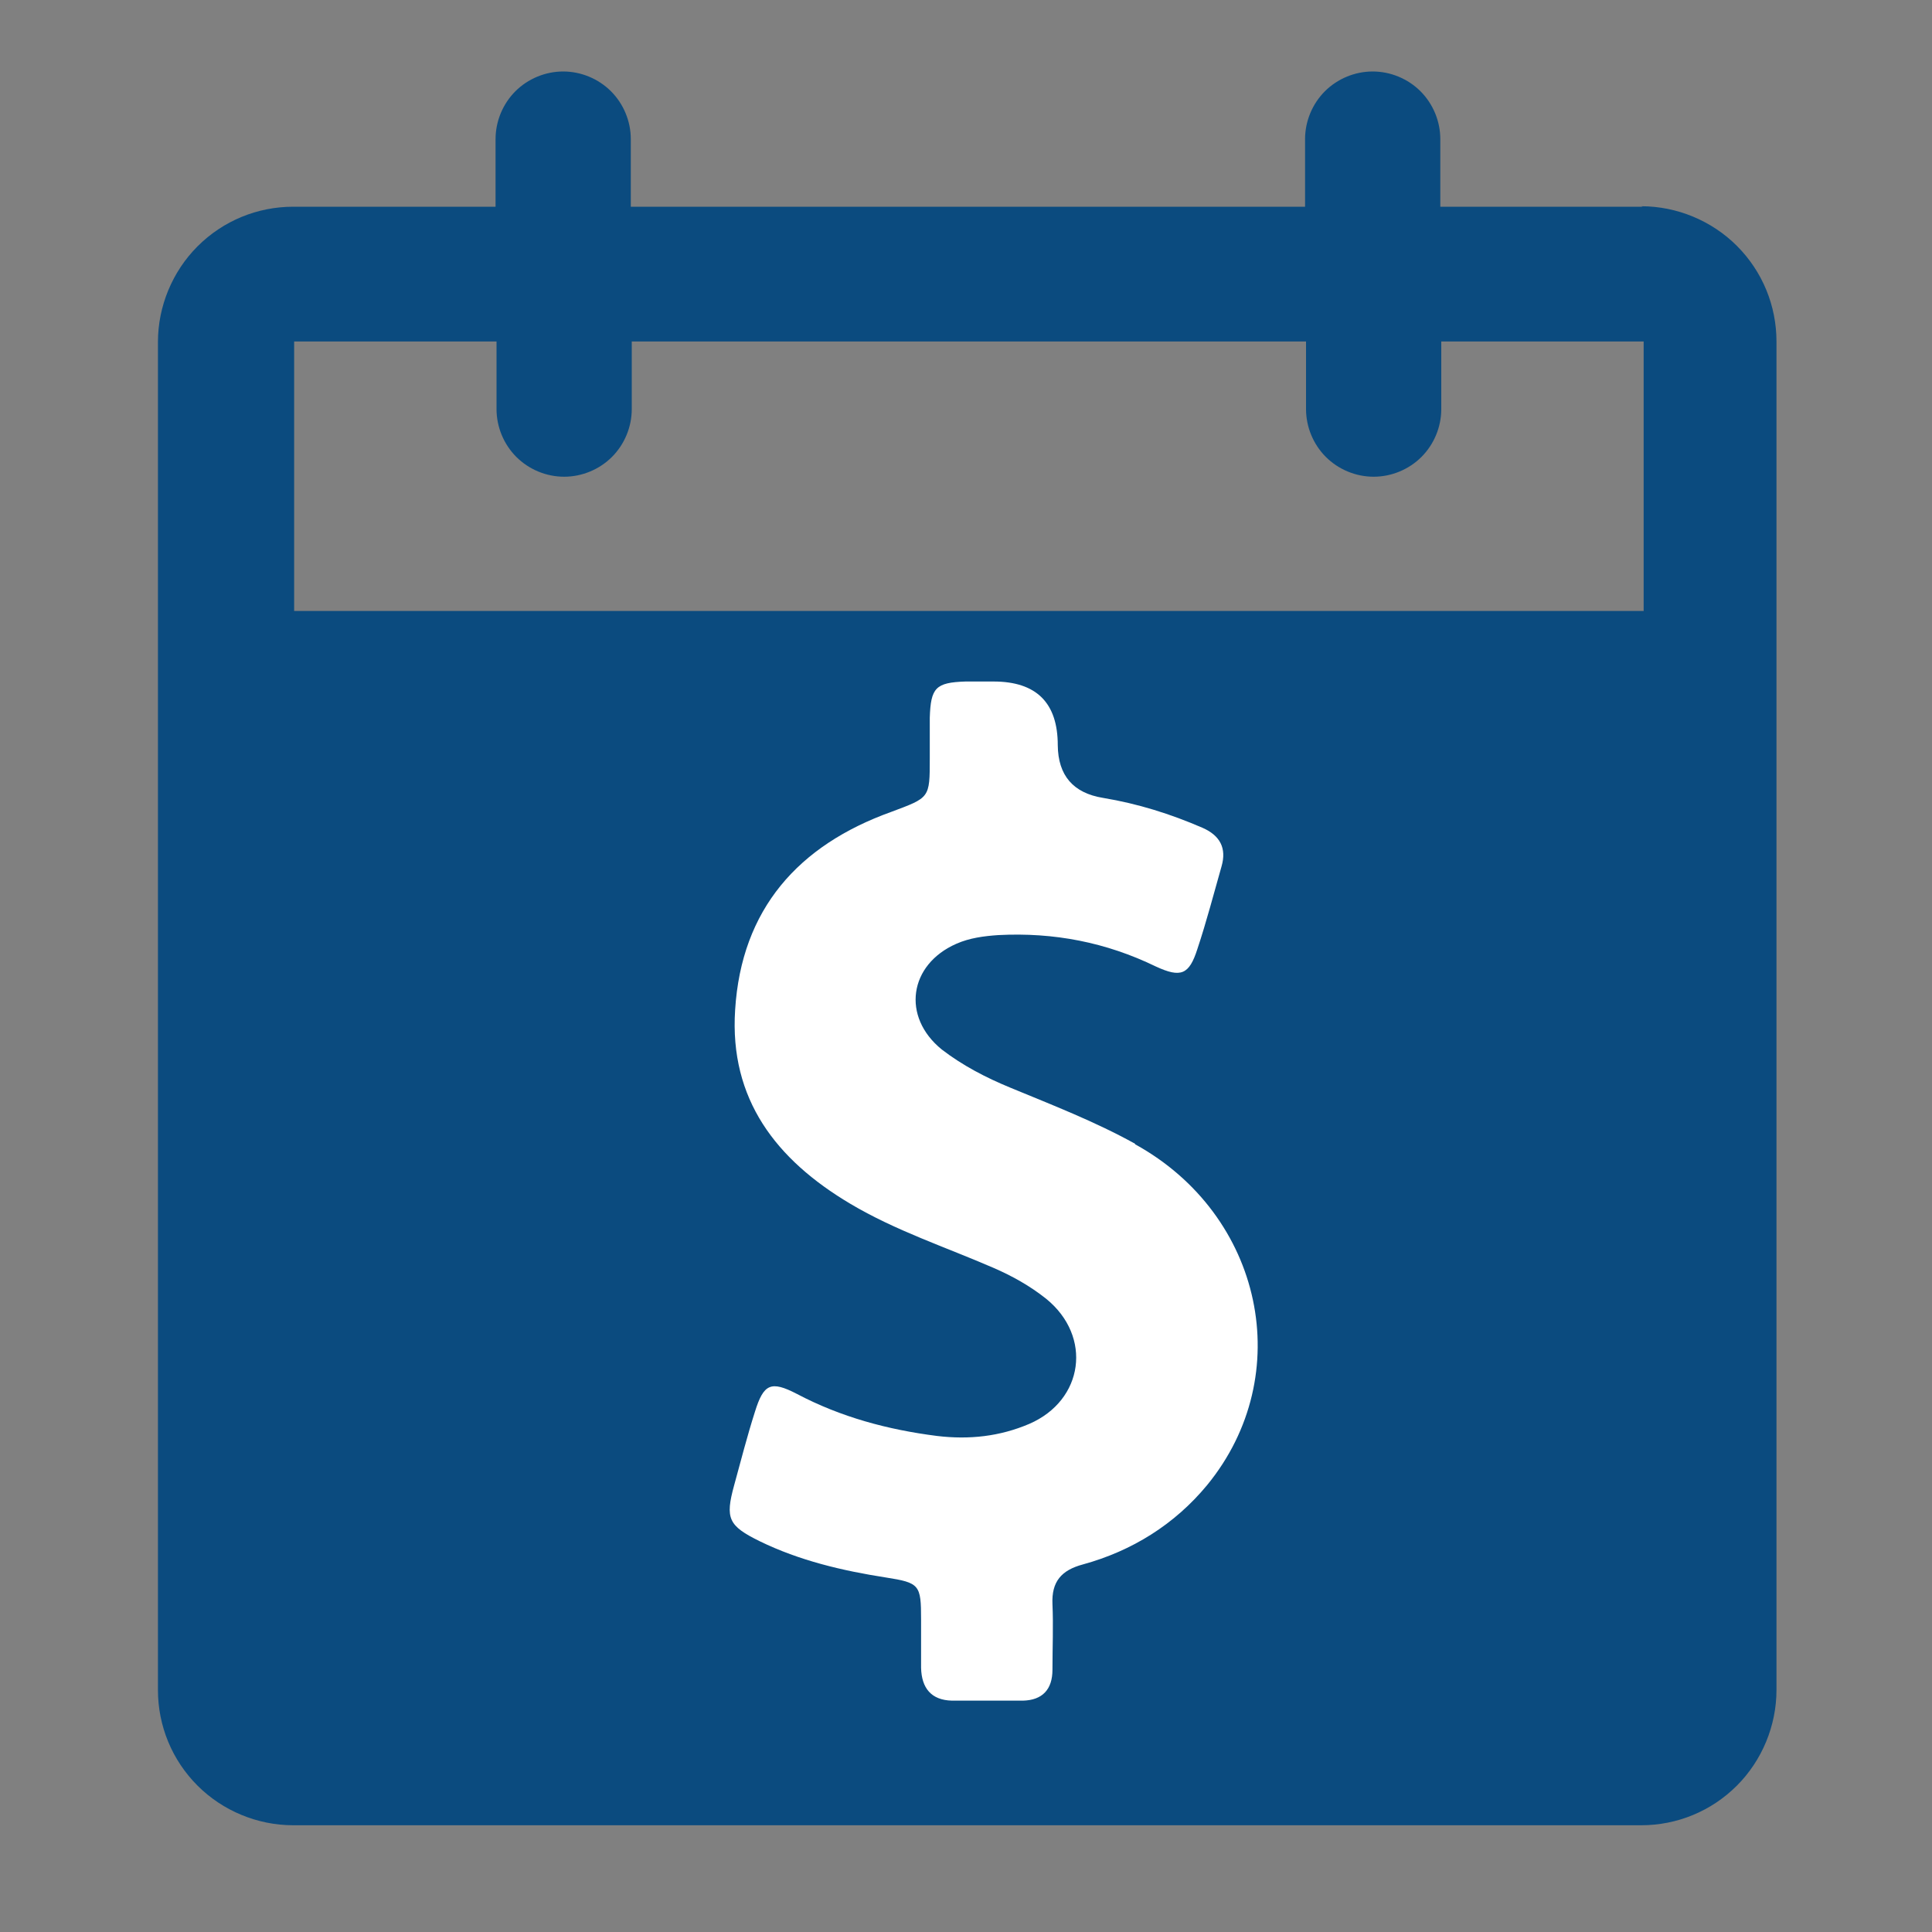
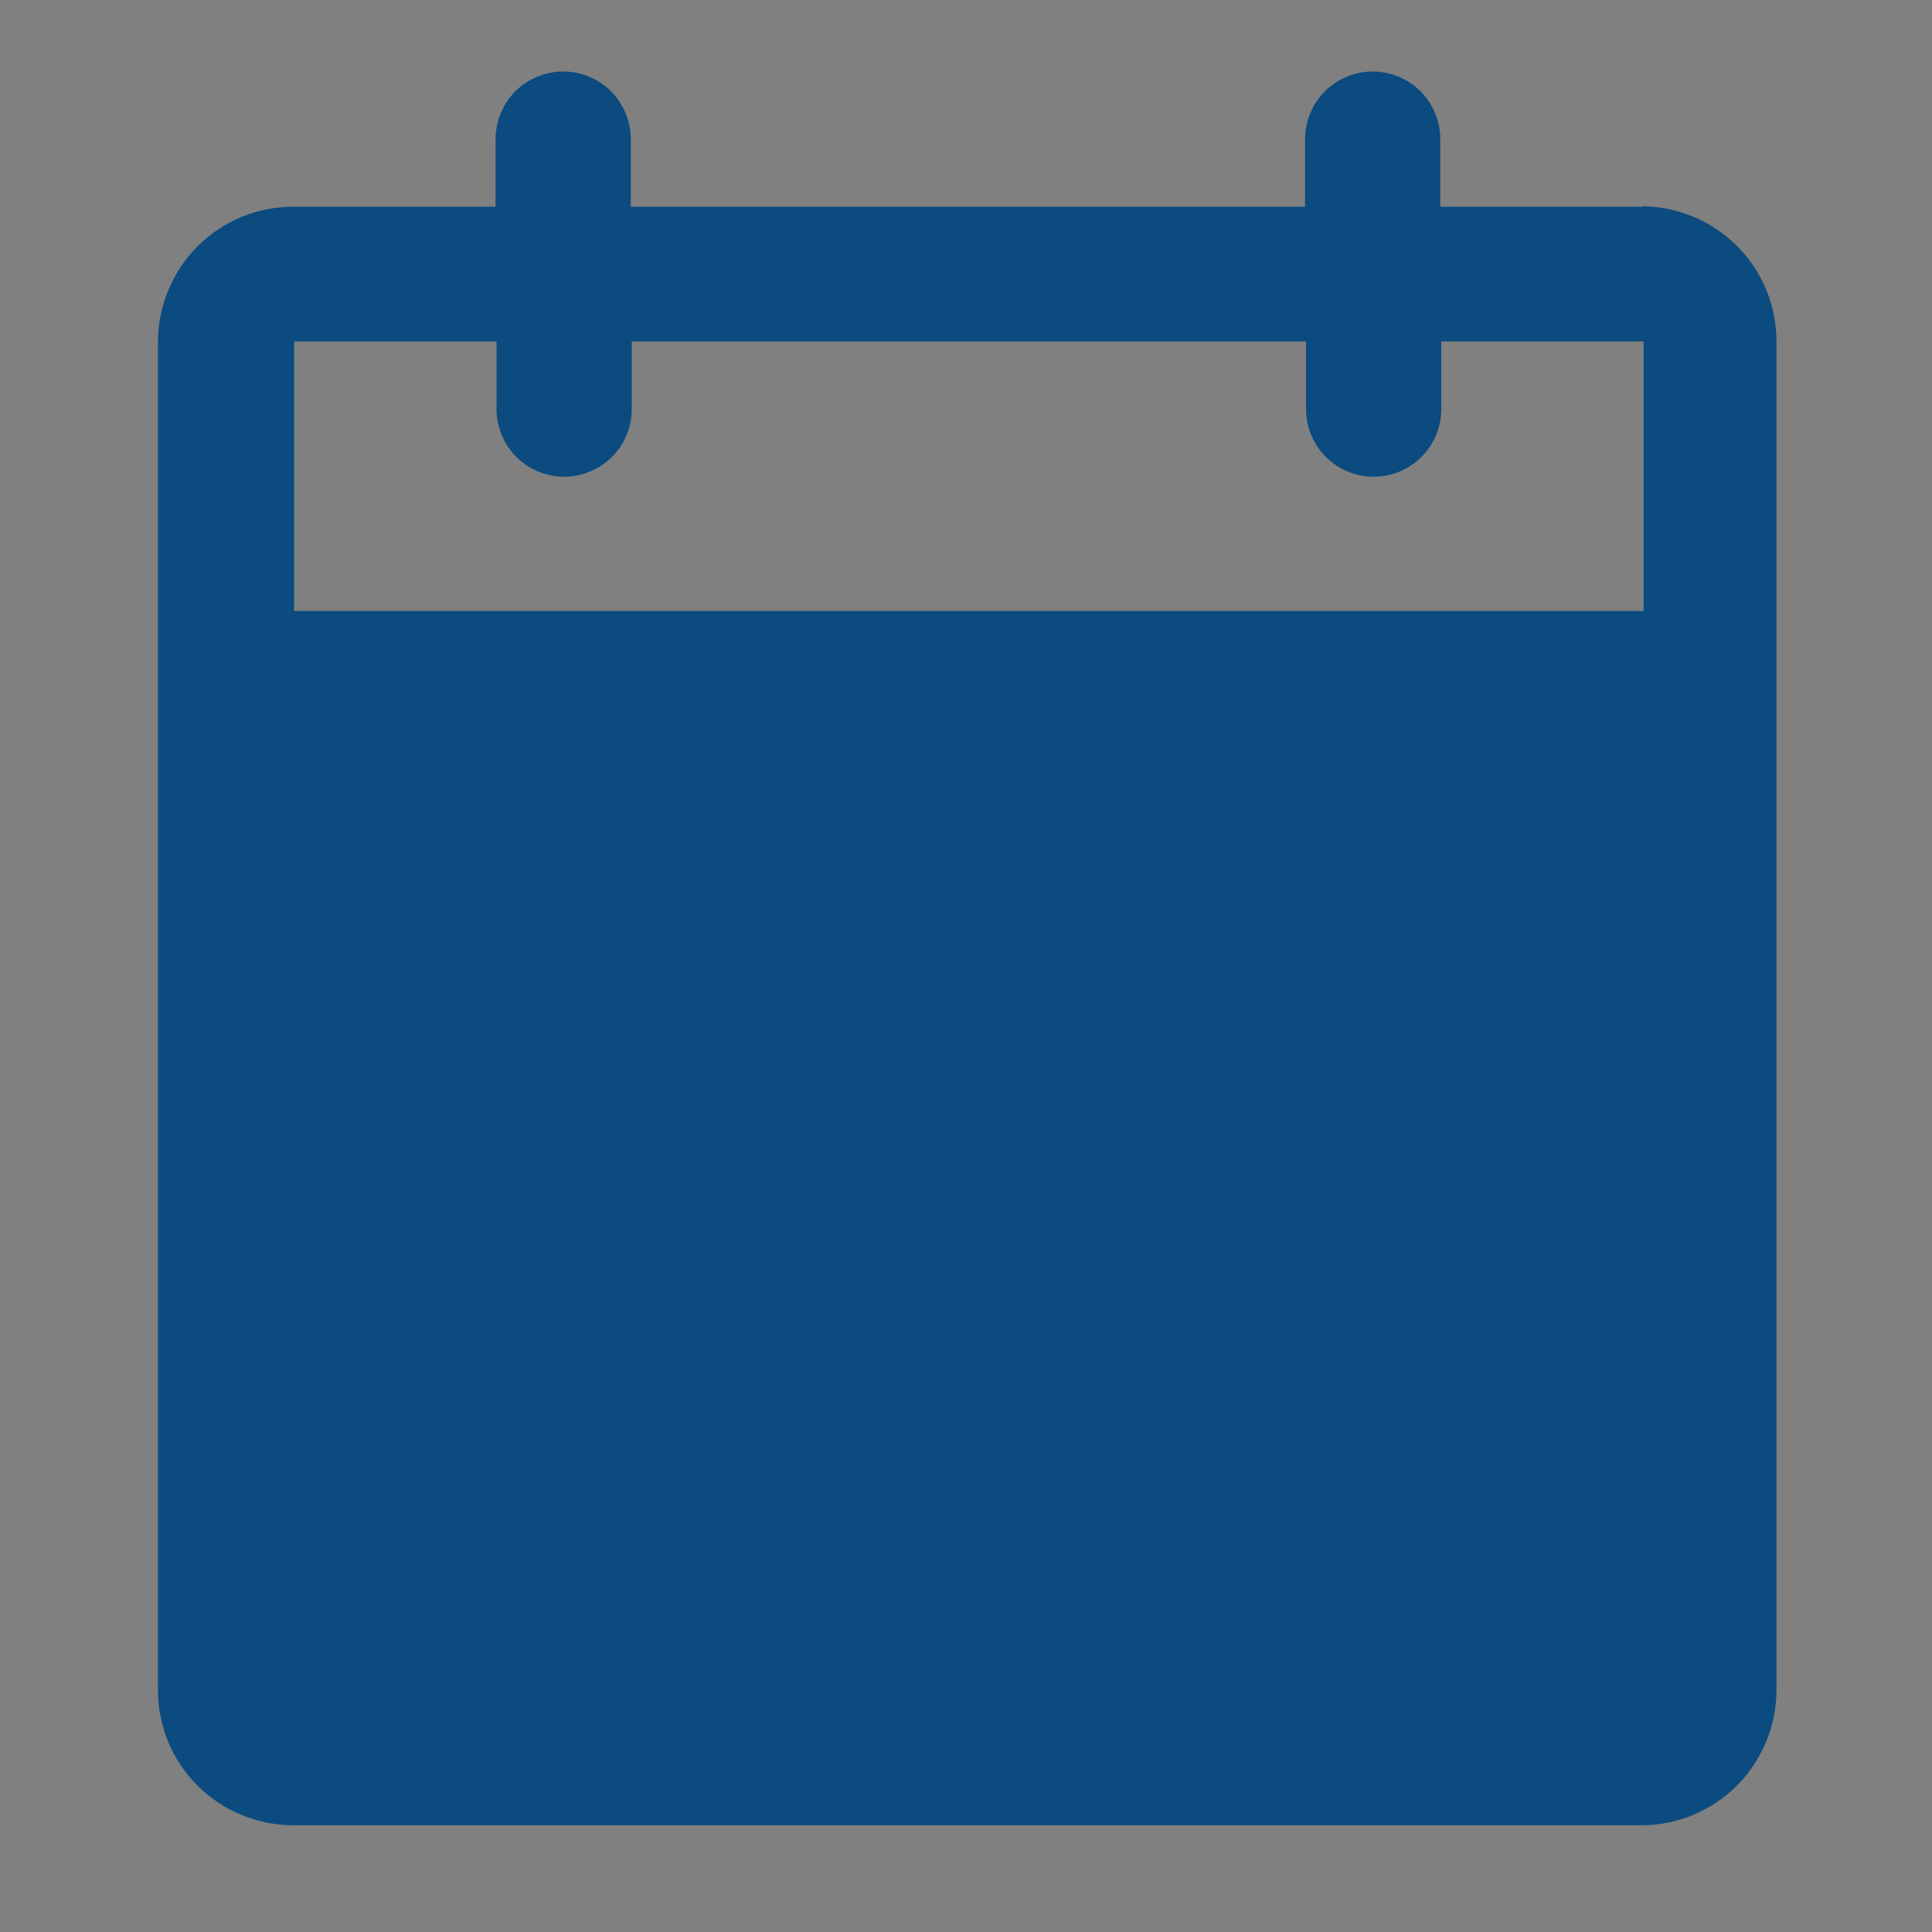
<svg xmlns="http://www.w3.org/2000/svg" id="Layer_1" data-name="Layer 1" viewBox="0 0 40 40">
  <rect x="0" y="0" width="40" height="40" fill="#808080" stroke="none" />
  <defs>
    <style>
      .cls-1 {
        fill: #0b4b7f;
      }

      .cls-2 {
        fill: #fff;
      }
    </style>
  </defs>
  <path class="cls-1" d="M34.01,4.28h-4.19v-1.4c0-.37-.15-.73-.41-.99-.26-.26-.62-.41-.99-.41s-.73.15-.99.41c-.26.26-.41.62-.41.99v1.4h-13.96v-1.4c0-.37-.15-.73-.41-.99-.26-.26-.62-.41-.99-.41s-.73.15-.99.41c-.26.26-.41.62-.41.99v1.4h-4.19c-.74,0-1.45.29-1.98.82-.52.52-.82,1.24-.82,1.98v27.91c0,.74.29,1.45.82,1.98.52.52,1.24.82,1.98.82h27.91c.74,0,1.45-.29,1.98-.82.52-.52.82-1.24.82-1.98V7.07c0-.74-.29-1.45-.82-1.98-.52-.52-1.24-.82-1.98-.82h0ZM34.01,12.65H6.09v-5.58h4.19v1.4c0,.37.15.73.41.99.26.26.62.41.99.41s.73-.15.99-.41c.26-.26.41-.62.41-.99v-1.4h13.96v1.4c0,.37.15.73.41.99.26.26.62.41.99.41s.73-.15.99-.41c.26-.26.41-.62.41-.99v-1.4h4.19v5.58ZM34.01,12.65" />
-   <path class="cls-2" d="M23.5,23.68c-.83-.46-1.71-.8-2.58-1.16-.51-.21-.99-.46-1.42-.79-.84-.68-.68-1.76.3-2.19.27-.12.57-.16.87-.18,1.15-.06,2.23.15,3.26.65.52.24.69.17.86-.36.19-.57.34-1.15.5-1.71.11-.38-.03-.64-.39-.8-.67-.29-1.34-.5-2.06-.62q-.93-.15-.94-1.09,0-1.32-1.33-1.32h-.58c-.62.02-.72.13-.74.75,0,.28,0,.56,0,.84,0,.83,0,.81-.8,1.11-1.92.69-3.1,2.01-3.23,4.1-.12,1.85.85,3.1,2.38,4.01.94.56,1.98.9,2.97,1.33.39.17.75.37,1.09.64.96.78.78,2.1-.35,2.59-.61.26-1.24.33-1.91.25-1.02-.13-1.99-.39-2.9-.87-.54-.28-.69-.21-.87.37-.16.5-.29,1.01-.43,1.52-.19.69-.12.84.53,1.16.82.4,1.71.61,2.61.75.7.11.73.15.73.87,0,.33,0,.67,0,1,.01.42.21.67.64.68.49,0,.98,0,1.47,0,.4-.01.61-.23.61-.64,0-.46.02-.91,0-1.36-.02-.46.18-.7.63-.82,1.02-.28,1.9-.83,2.57-1.64,1.87-2.28,1.16-5.6-1.49-7.06h0ZM23.5,23.68" />
</svg>